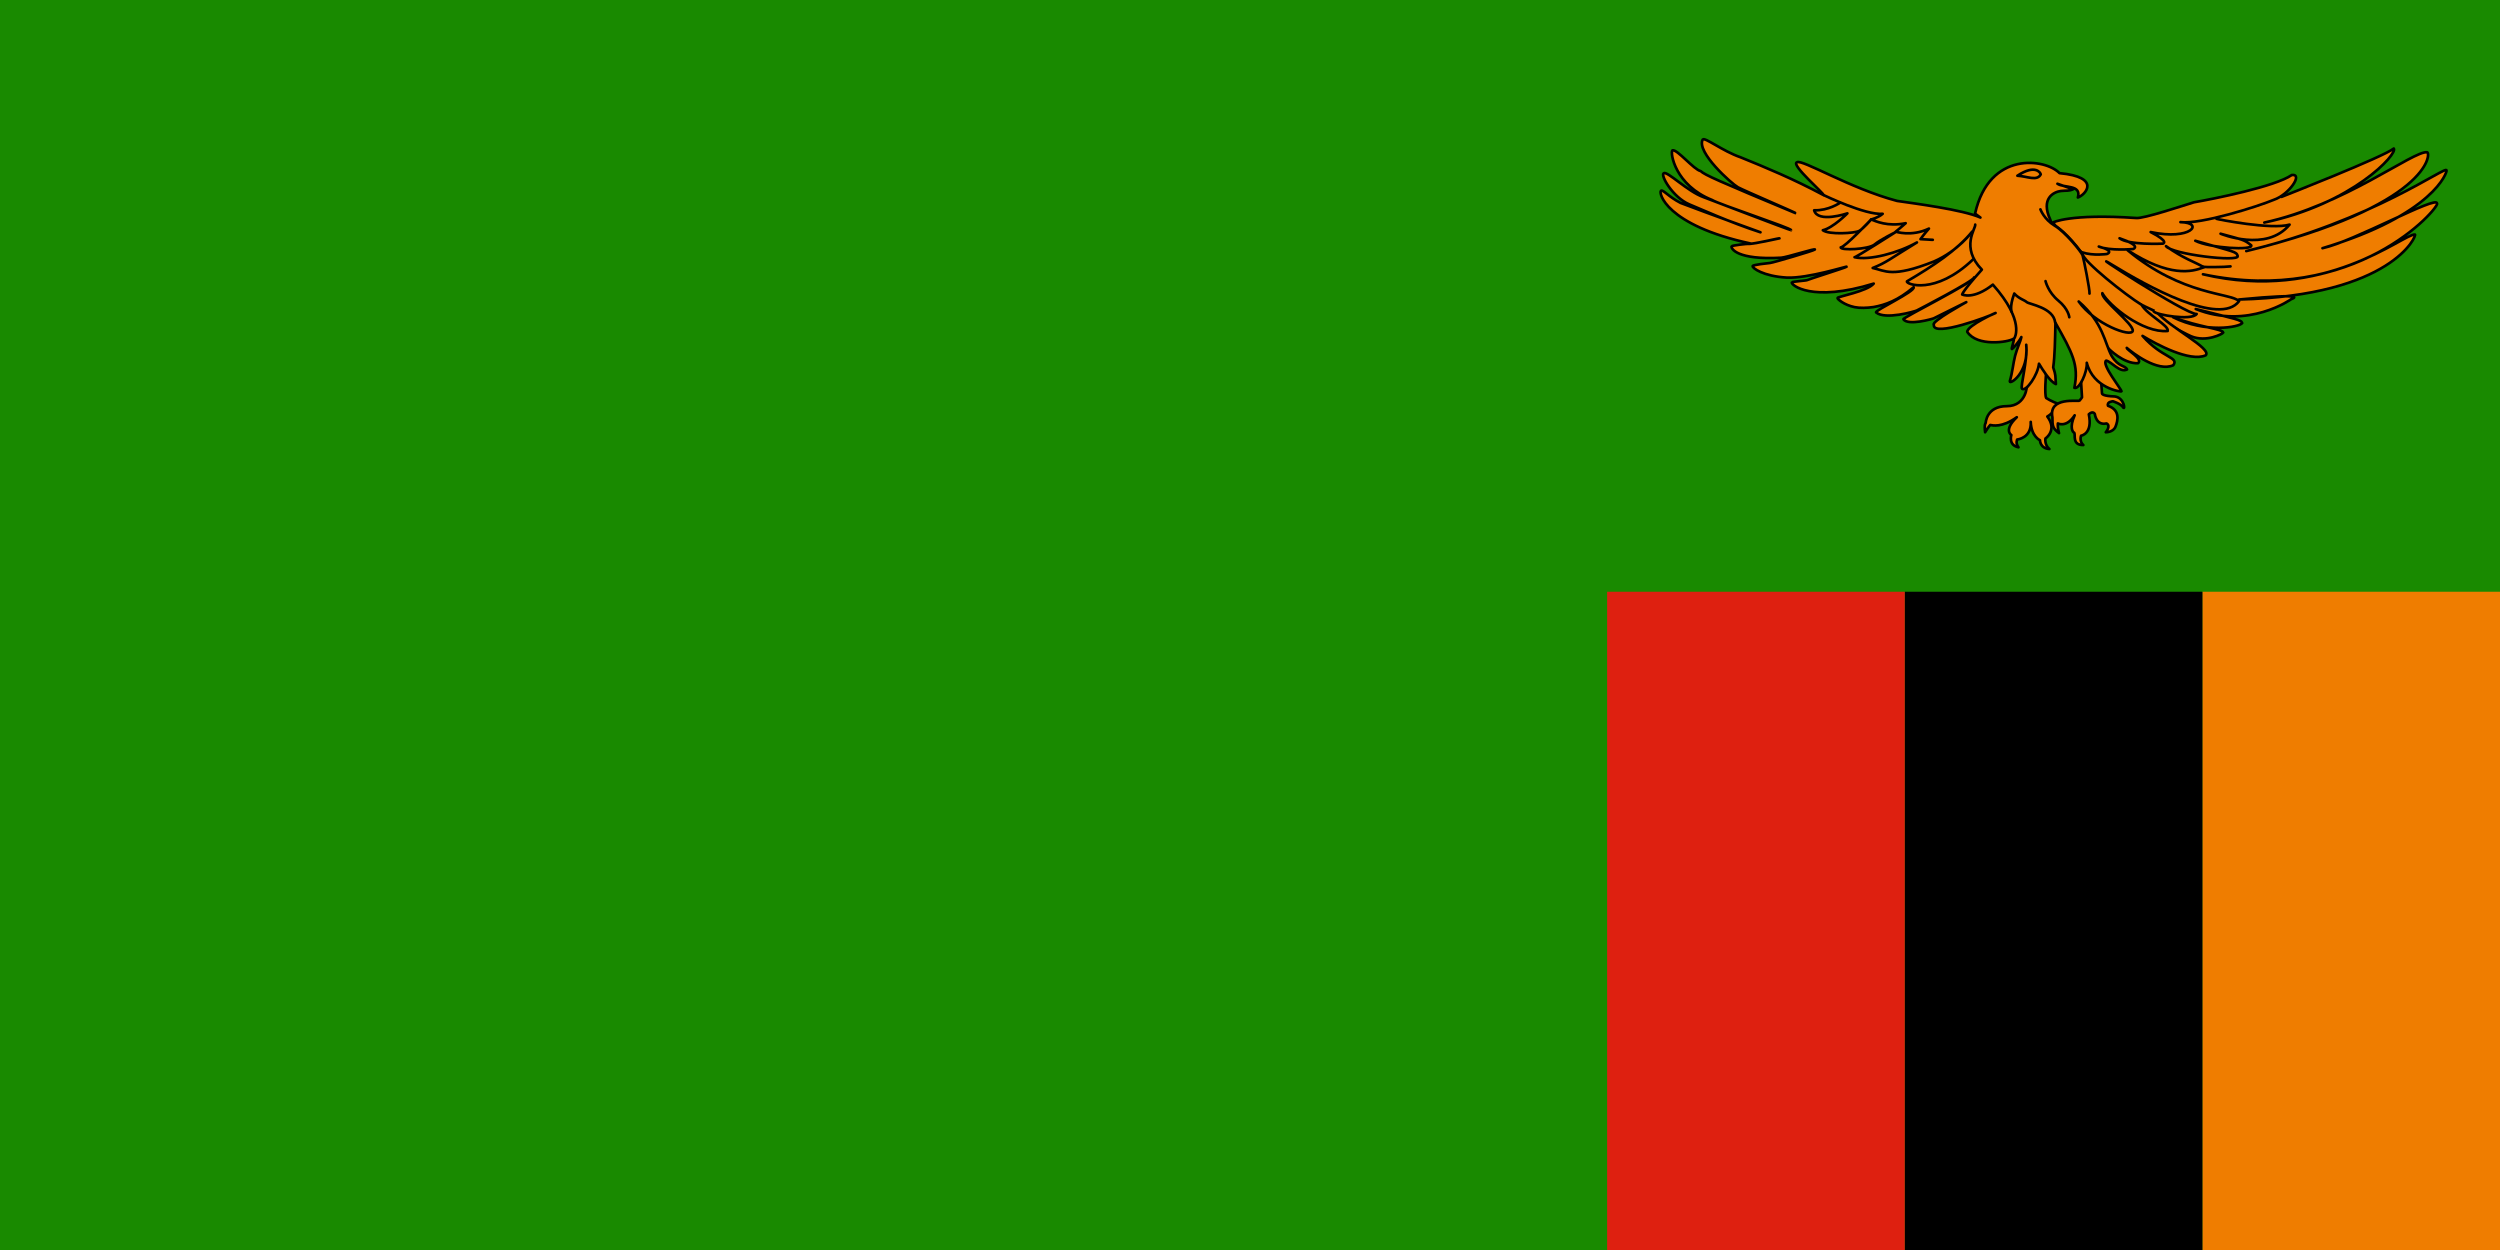
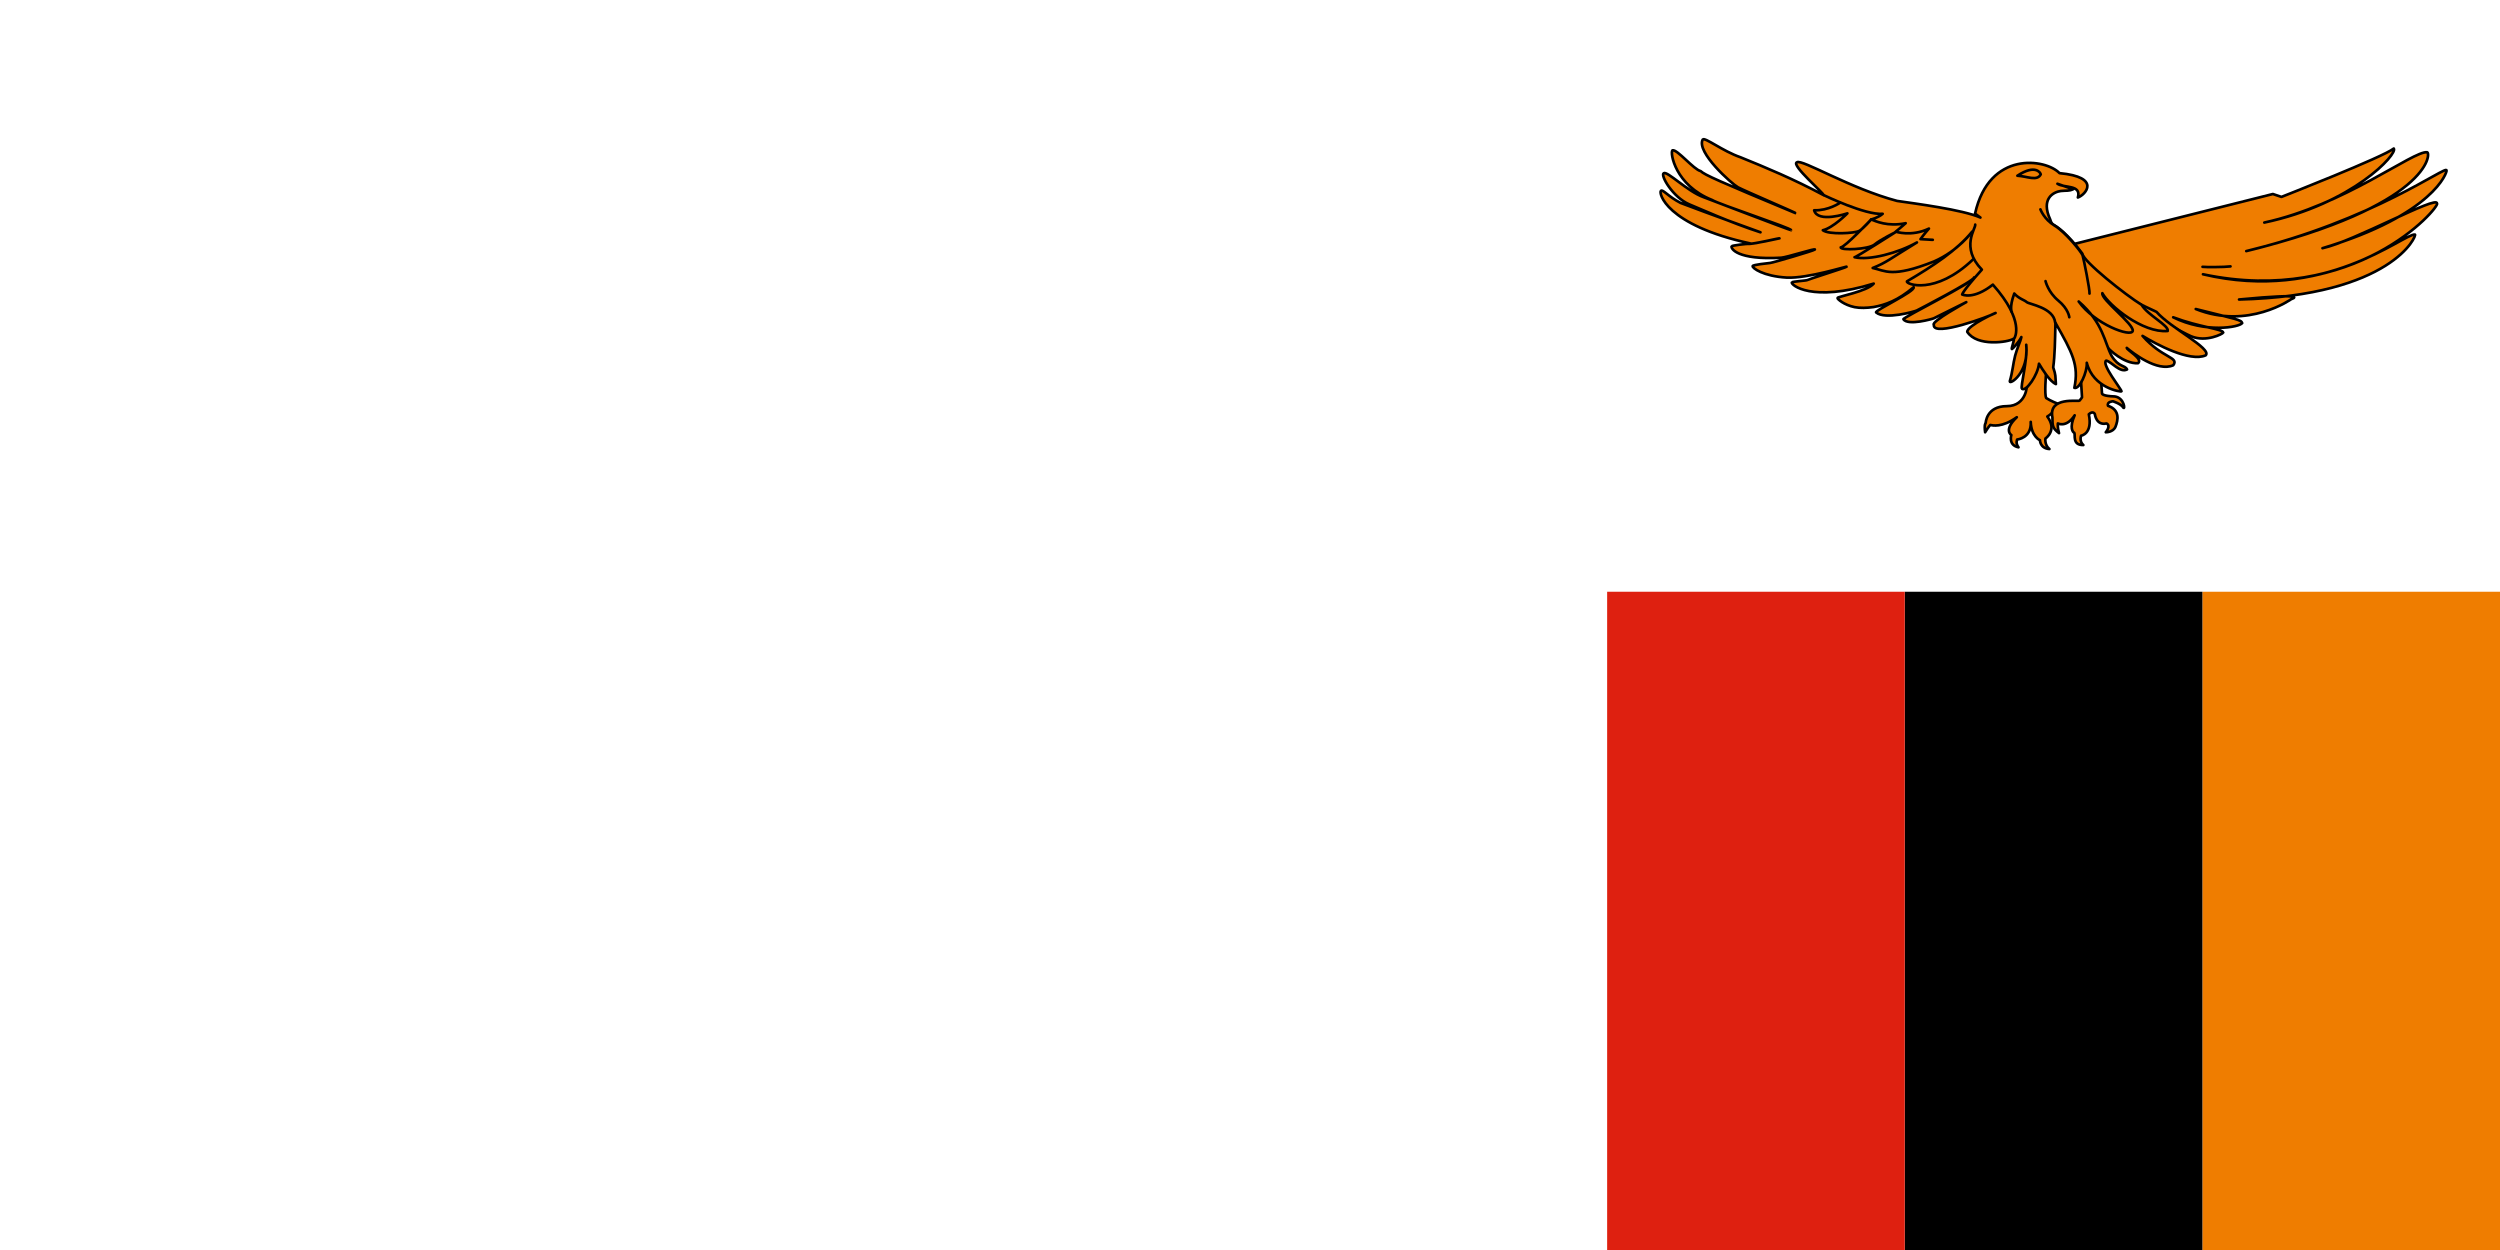
<svg xmlns="http://www.w3.org/2000/svg" version="1.1" id="Countryflags.com" x="0px" y="0px" viewBox="0 0 300 150" enable-background="new 0 0 300 150" xml:space="preserve">
  <g>
-     <rect id="_x31_9" y="-0.419" fill="#198A00" width="300" height="150.839" />
    <rect id="_x31_8" x="264.286" y="71.009" fill="#EF7D00" width="35.714" height="79.41" />
    <rect id="_x31_7" x="228.572" y="71.009" width="35.714" height="79.41" />
    <rect id="_x31_6" x="192.857" y="71.009" fill="#DE2010" width="35.714" height="79.41" />
    <path id="_x31_5" fill="#EF7D00" stroke="#000000" stroke-width="0.321" stroke-linecap="round" stroke-linejoin="round" d="   M273.775,23.629c0,0,12.286-4.815,13.476-5.808c0.542,0.596-4.925,6.652-15.533,8.886c9.634-2.085,17.861-8.638,19.538-8.439   c0.487,0.099,0.379,6.404-21.703,11.864c15.262-3.673,24.138-10.425,24.03-9.68c0.108,0.149-1.515,5.312-14.884,9.332   c3.734-0.794,13.855-6.453,13.747-5.361c0.325,0.447-9.796,12.36-28.089,8.489c14.613,3.475,24.084-4.915,25.437-4.766   c0.271,0.05-2.706,7.347-21.108,7.794c8.822-0.844,6.278-0.05,6.278-0.05s-5.196,3.723-11.474,1.192   c4.925,1.241,5.466,1.291,5.574,1.688c-0.325,0.496-4.384,1.241-8.281-0.695c3.139,1.191,5.953,1.39,6.007,1.837   c-0.054,0.149-2.057,1.191-3.842,0.447c-1.786-0.745-18.239-10.028-18.239-10.028l28.036-7.049L273.775,23.629z" />
    <path id="_x31_4" fill="#EF7D00" stroke="#000000" stroke-width="0.321" stroke-linecap="round" stroke-linejoin="round" d="   M240.816,48.739c-2.465,0-2.533,2.012-2.533,2.012s-0.203,0.145-0.068,1.121c0.407-0.664,0.611-0.872,0.611-0.872   c0.271,0.042,1.402,0.353,3.189-0.933c-1.629,1.556-0.656,2.137-0.656,2.137s-0.384,1.224,0.859,1.473   c-0.384-0.498-0.158-0.934-0.158-0.934s1.742-0.166,1.628-2.116c0.068,1.763,1.108,2.199,1.108,2.199s0,0.975,1.131,1.058   c-0.61-0.498-0.475-1.266-0.475-1.266s1.47-0.975,0.226-2.635c0.747-0.394,1.357-1.494,1.357-1.494s-1.018-0.394-1.493-0.726   c-0.226-0.436-0.023-2.822-0.023-2.822l-0.611-3.091l-1.742,4.813C243.236,45.979,243.281,48.739,240.816,48.739z" />
    <path id="_x31_3" fill="#EF7D00" stroke="#000000" stroke-width="0.321" stroke-linecap="round" stroke-linejoin="round" d="   M252.992,41.797c0.054,0.05,1.84,1.887,3.572,1.787c0.649-0.496-1.353-1.588-1.353-1.837c0.704,0.596,3.68,2.929,5.575,2.085   c0.758-0.993-1.353-0.844-3.681-3.525c1.624,0.993,5.683,3.177,7.577,2.333c0.812-0.794-4.222-3.277-5.899-5.213l-4.33-2.035   l-5.899,4.418L252.992,41.797z" />
-     <path id="_x31_2" fill="#EF7D00" stroke="#000000" stroke-width="0.321" stroke-linecap="round" stroke-linejoin="round" d="   M246.335,26.706c0,0,2.002-1.092,10.013-0.546c0.866,0.099,5.466-1.44,6.928-1.886c2.327-0.397,9.742-1.886,11.745-3.276   c1.407-0.149-0.379,2.383-2.165,2.978c-1.895,0.794-8.768,2.979-11.204,2.681c2.923,0.05,1.299,2.234-3.572,1.191   c2.327,1.191,1.461,1.39,1.461,1.39s-4.113,0.198-5.196-0.645c2.76,0.943,1.624,1.291,1.624,1.291s-2.814,0.248-4.113-0.298   c2.003,0.546,0.974,0.894,0.974,0.894s-1.623,0.248-2.977-0.199C248.5,29.834,246.443,26.706,246.335,26.706z" />
    <path id="_x31_1" fill="#EF7D00" stroke="#000000" stroke-width="0.321" stroke-linecap="round" stroke-linejoin="round" d="   M249.547,42.826l0.294,4.854c0,0-0.158,0.249-0.294,0.394s-3.755-0.519-3.257,2.012c0,1.038,0.023,1.307,0.792,1.888   c-0.204-0.685-0.136-1.162-0.136-1.162s1.018,0.56,2.013-0.975c-0.679,1.514-0.204,2.054-0.045,2.095   c0.159,0.27-0.271,1.494,1.086,1.473c-0.52-0.456-0.271-1.12-0.271-1.12s1.425-0.207,0.927-2.572   c0.52-0.477,0.724-0.021,0.724-0.021s0.158,1.411,1.402,1.12c0.566,0.29-0.09,1.058-0.09,1.058s0.905,0.021,1.176-0.685   c0.271-0.705,0.588-1.971-0.905-2.489c-0.181-0.498,0.588-0.539,0.588-0.539s0.95,0.29,1.221,0.726   c0.271,0.436,0.181-1.141-0.995-1.307c-1.448-0.042-1.538-0.311-1.538-0.373s-0.249-3.527-0.362-4.523L249.547,42.826z" />
    <path id="_x31_0" fill="#EF7D00" stroke="#000000" stroke-width="0.321" stroke-linecap="round" stroke-linejoin="round" d="   M254.581,46.963c0.018-0.223-2.469-3.294-1.838-3.691c0.631,0.119,1.665,1.516,2.503,1.063c-0.254-0.545-1.003-0.238-1.853-1.632   c-0.85-1.576-0.974-3.942-3.951-6.523c1.927,2.731,6.299,4.332,6.484,3.535c0.185-0.796-3.849-3.807-3.643-4.533   c0.802,1.49,4.853,4.811,7.838,4.536c0.205-0.639-2.444-1.93-3.126-3.135c-1.907-1.175-7.009-5.209-7.111-6.144   c-1.857-2.484-3.016-3.235-3.556-3.521c-0.209-0.225-0.261-0.441-0.302-0.578c-1.153-2.492,0.374-3.302,1.268-3.421   c0.735-0.075,0.949,0.026,1.478-0.209c-0.627-0.225-1.253-0.435-1.879-0.66c0.817,0.55,2.904,0.066,2.451,1.649   c0.915-0.319,2.861-2.443-2.206-2.923c-1.649-1.735-8.43-2.733-10.127,4.841c0.135,0.106,0.206,0.193,0.638,0.489   c-2.141-0.952-7.917-1.686-9.999-1.995c-5.623-1.488-11.463-5.074-12.025-4.633c-0.751,0.306,3.398,3.846,3.182,3.924   c-3.597-1.924-6.883-3.286-9.941-4.527c-2.151-0.738-4.305-2.455-4.543-2.128c-0.792,1.504,3.449,5.285,4.237,5.73   c0.789,0.425,6.992,3.065,6.901,3.098c-9.344-3.89-10.91-4.595-11.379-5.043c-0.823-0.17-2.83-2.655-3.389-2.495   c-0.306,0.276,0.308,4.201,4.766,5.963c0.727,0.486,9.557,3.391,9.471,3.619c-0.022,0.057-10.114-3.82-10.506-3.959   c-1.946-0.7-4.333-3.153-4.78-2.877c-0.426,0.25,1.101,2.905,3.067,3.738c1.031,0.417,4.984,2.213,8.545,3.356   c0.227,0.075-6.402-2.306-9.589-3.527c-1.445-0.736-2.126-1.653-2.346-1.455c-0.326,0.197,0.526,4.12,10.769,6.333   c0.27,0.105,3.605-0.725,3.441-0.615c-0.041,0.028-3.312,0.681-3.631,0.658c-0.284-0.04-2.076,0.194-2.108,0.28   c-0.108,0.265,0.649,1.67,5.938,1.377c0.676-0.037,4.345-1.225,4.037-0.97c-0.154,0.128-4.996,1.571-5.365,1.599   c-0.32,0.041-2.021,0.205-2.084,0.37c-0.077,0.226,1.259,1.226,4.099,1.386c2.515,0.122,7.293-1.409,7.197-1.31   s-4.606,1.517-4.724,1.603c-0.163,0.085-1.815,0.167-1.873,0.283c-0.135,0.289,2.383,2.448,9.827,0.144   c-0.748,0.926-4.356,1.56-4.351,1.727c-0.017,0.121,0.795,0.84,2.056,1.098c0.631,0.129,1.494,0.102,2.283-0.012   c1.417-0.26,2.91-0.774,4.807-2.382c0.227,0.505-4.739,2.81-4.506,3.03c1.077,0.916,4.654-0.118,4.888-0.238   c0.235-0.12,6.888-3.561,6.865-3.96c0.103,0.51-8.578,4.837-8.484,5.014c0.557,0.816,3.523-0.043,3.665-0.118   c0.141-0.075,3.785-1.88,3.885-1.933c0.1-0.053-4.282,2.352-3.891,2.718c-0.189,1.562,6.843-1.078,7.394-1.407   c0.276-0.164-3.378,1.473-3.387,2.251c1.176,1.824,4.943,1.245,5.524,0.844c0.291-0.201-0.342,1.355-0.138,1.214   c0.071-0.029,0.82-0.841,1.107-1.428c-0.092,0.51-0.505,1.313-0.746,2.234c-0.241,0.921-0.31,1.961-0.641,3.065   c-0.076,0.485,2.321-0.948,1.973-4.376c0.205,1.783-0.757,5.116-0.505,5.289c0.504,0.347,1.896-1.66,2.036-3.017   c0.413,0.685,1.281,2.116,2.028,2.445c-0.081-1.037,0.014-0.989-0.322-2.008c0.194-1.353,0.221-3.225,0.268-5.34   c2.028,3.564,2.837,5.069,2.271,7.798c0.603,0.231,1.567-1.905,1.489-3.004C251.185,46.594,254.528,47.052,254.581,46.963z" />
    <path id="_x39_" fill="#EF7D00" stroke="#000000" stroke-width="0.321" stroke-linecap="round" stroke-linejoin="round" d="   M220.797,24.336c0,0-1.381,0.957-3.099,0.9c0.43,1.576,3.988,0.366,3.988,0.366s-1.718,1.745-2.945,2.026   c0.736,0.563,3.835,0.366,4.357,0.084c0.521-0.281,1.442-1.379,1.442-1.379s-3.191,3.377-3.651,3.349   c-0.061,0.394,3.344,0.253,4.05-0.338c0.705-0.591,2.485-1.463,2.485-1.463s-4.663,2.983-4.878,2.983   c1.749,0.422,5.246-0.506,7.486-1.773c-3.314,2.026-3.62,2.392-5.308,3.067c1.503,0.31,2.27,1.238,7.363-0.788   c2.915-1.266,4.571-3.574,4.571-3.574c-1.81,2.223-4.663,4.109-7.823,5.966c-0.184,0.338,3.375,1.716,7.915-2.617" />
    <path id="_x38_" fill="#EF7D00" stroke="#000000" stroke-width="0.321" stroke-linecap="round" stroke-linejoin="round" d="   M245.463,33.735c0,0,0.307,1.323,1.534,2.336c1.227,1.013,1.319,1.998,1.319,1.998" />
    <path id="_x37_" fill="#EF7D00" stroke="#000000" stroke-width="0.321" stroke-linecap="round" stroke-linejoin="round" d="   M244.85,25.124c0,0,0.429,1.182,1.687,1.942c1.289,0.76,3.222,3.152,3.375,3.574c0.148,0.511,0.89,4.193,0.828,4.587" />
    <path id="_x36_" fill="#EF7D00" stroke="#000000" stroke-width="0.321" stroke-linecap="round" stroke-linejoin="round" d="   M237.026,26.953c0.092,0.45-1.81,2.73,0.797,5.403c-2.362,2.645-2.362,2.983-2.362,2.983s1.319,0.675,3.682-1.182   c3.896,4.39,2.598,6.399,2.598,6.399" />
    <path id="_x35_" fill="#EF7D00" stroke="#000000" stroke-width="0.321" stroke-linecap="round" stroke-linejoin="round" d="   M241.431,37.457c0,0-0.359-0.472,0.281-2.232c0.576,0.637,1.217,0.772,1.498,1.03s3.223,0.648,3.41,2.451" />
    <path id="_x34_" fill="#EF7D00" stroke="#000000" stroke-width="0.321" stroke-linecap="round" stroke-linejoin="round" d="   M244.889,20.928c0-0.133-0.592-1.298-2.802,0.159C243.271,21.153,244.441,21.776,244.889,20.928z" />
-     <path id="_x33_" fill="#EF7D00" stroke="#000000" stroke-width="0.321" stroke-linecap="round" stroke-linejoin="round" d="   M265.981,26.259c0.108,0.05,6.603,1.34,8.768,0.695c-2.76,3.375-8.281,1.092-8.281,1.092c2.706,0.745,2.814,0.695,3.68,1.39   c0.271,0.645-4.979,0.348-6.711-0.546c4.817,1.39,4.925,1.291,5.088,1.837c0.217,0.745-7.902-0.199-8.605-1.191   c2.165,1.539,3.356,1.837,4.546,2.532c-1.461,0.596-4.167,1.191-9.147-2.035c6.549,5.461,12.448,5.113,13.368,6.106   c-2.273,3.078-11.095-1.837-15.155-4.319c-4.059-2.482,8.876,6.007,10.067,5.858c-0.596,0.844-4.871,0.099-5.142-0.298" />
    <path id="_x32_" fill="#EF7D00" stroke="#000000" stroke-width="0.321" stroke-linecap="round" stroke-linejoin="round" d="   M267.659,31.968c-0.758,0.099-3.031,0.099-3.355,0.05" />
    <path id="_x31_" fill="#EF7D00" stroke="#000000" stroke-width="0.321" stroke-linecap="round" stroke-linejoin="round" d="   M218.894,23.436c0,0,4.939,2.392,7.026,2.223c-0.552,0.478-1.381,0.675-1.381,0.675c0.522,0.197,1.964,0.901,4.142,0.45   c-0.522,0.478-1.197,1.013-1.197,1.013s1.872,0.647,3.988-0.366c-0.644,0.732-1.013,1.266-1.013,1.266l1.473,0.084" />
  </g>
</svg>